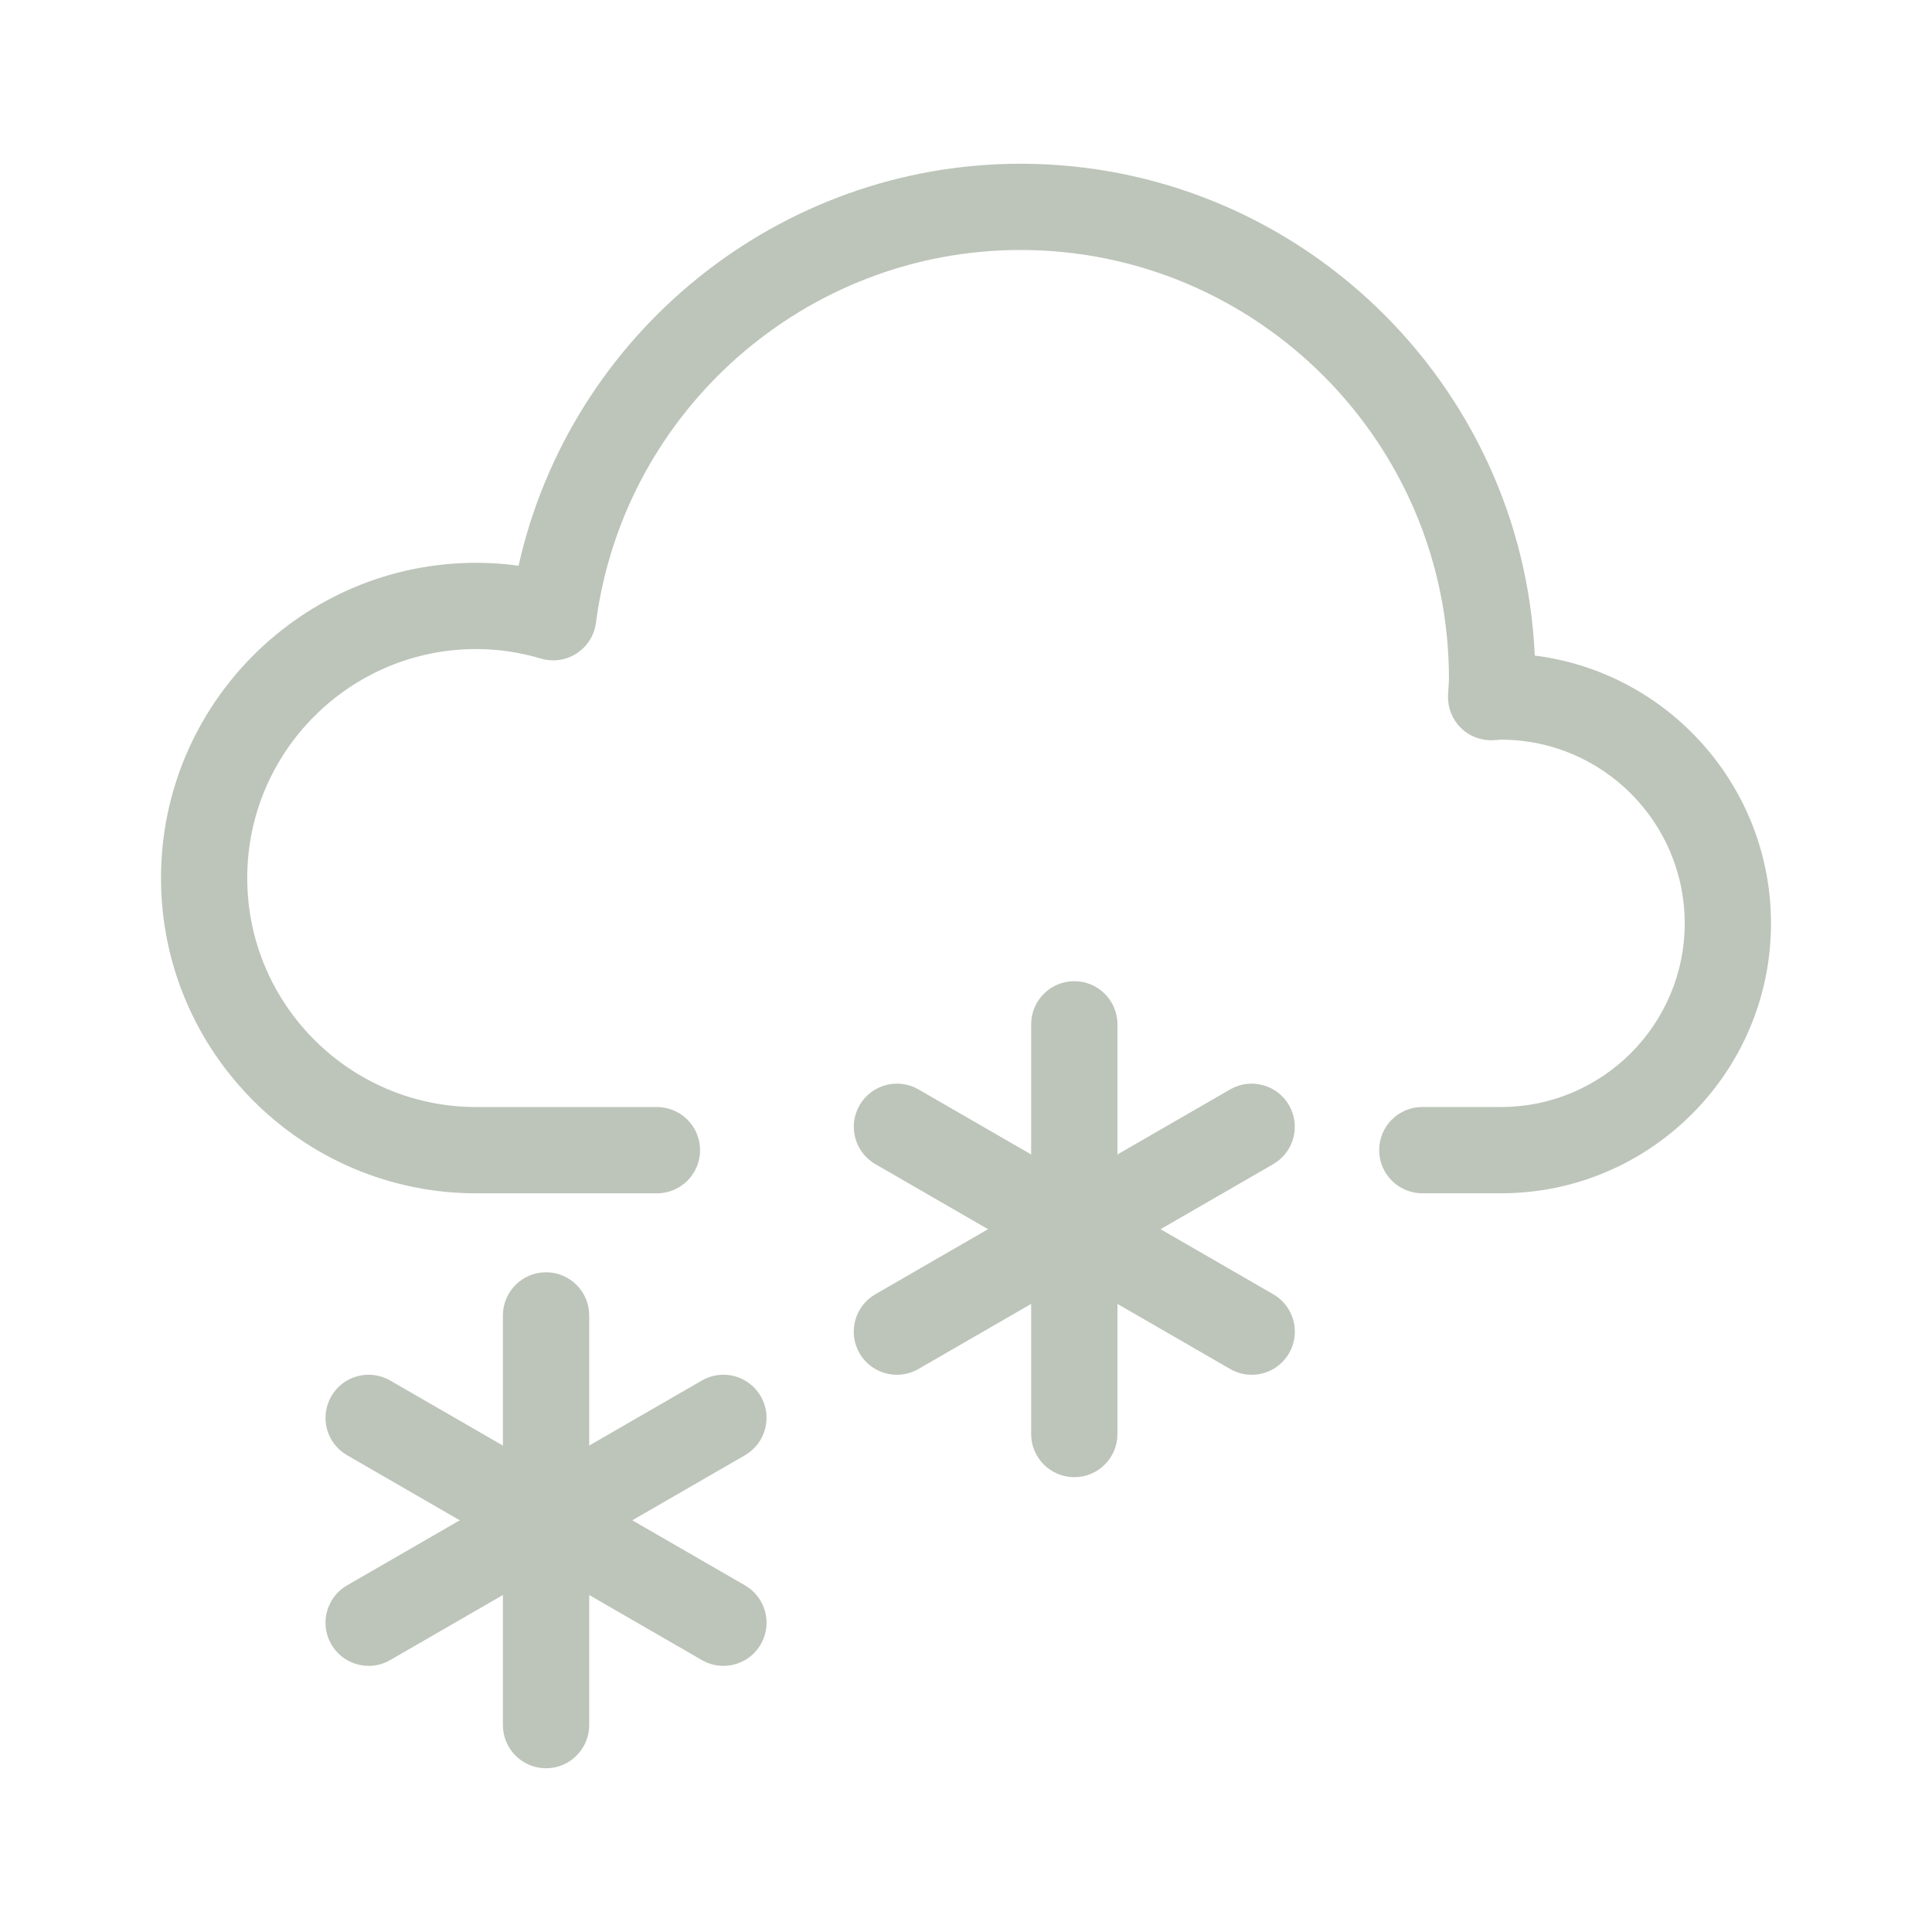
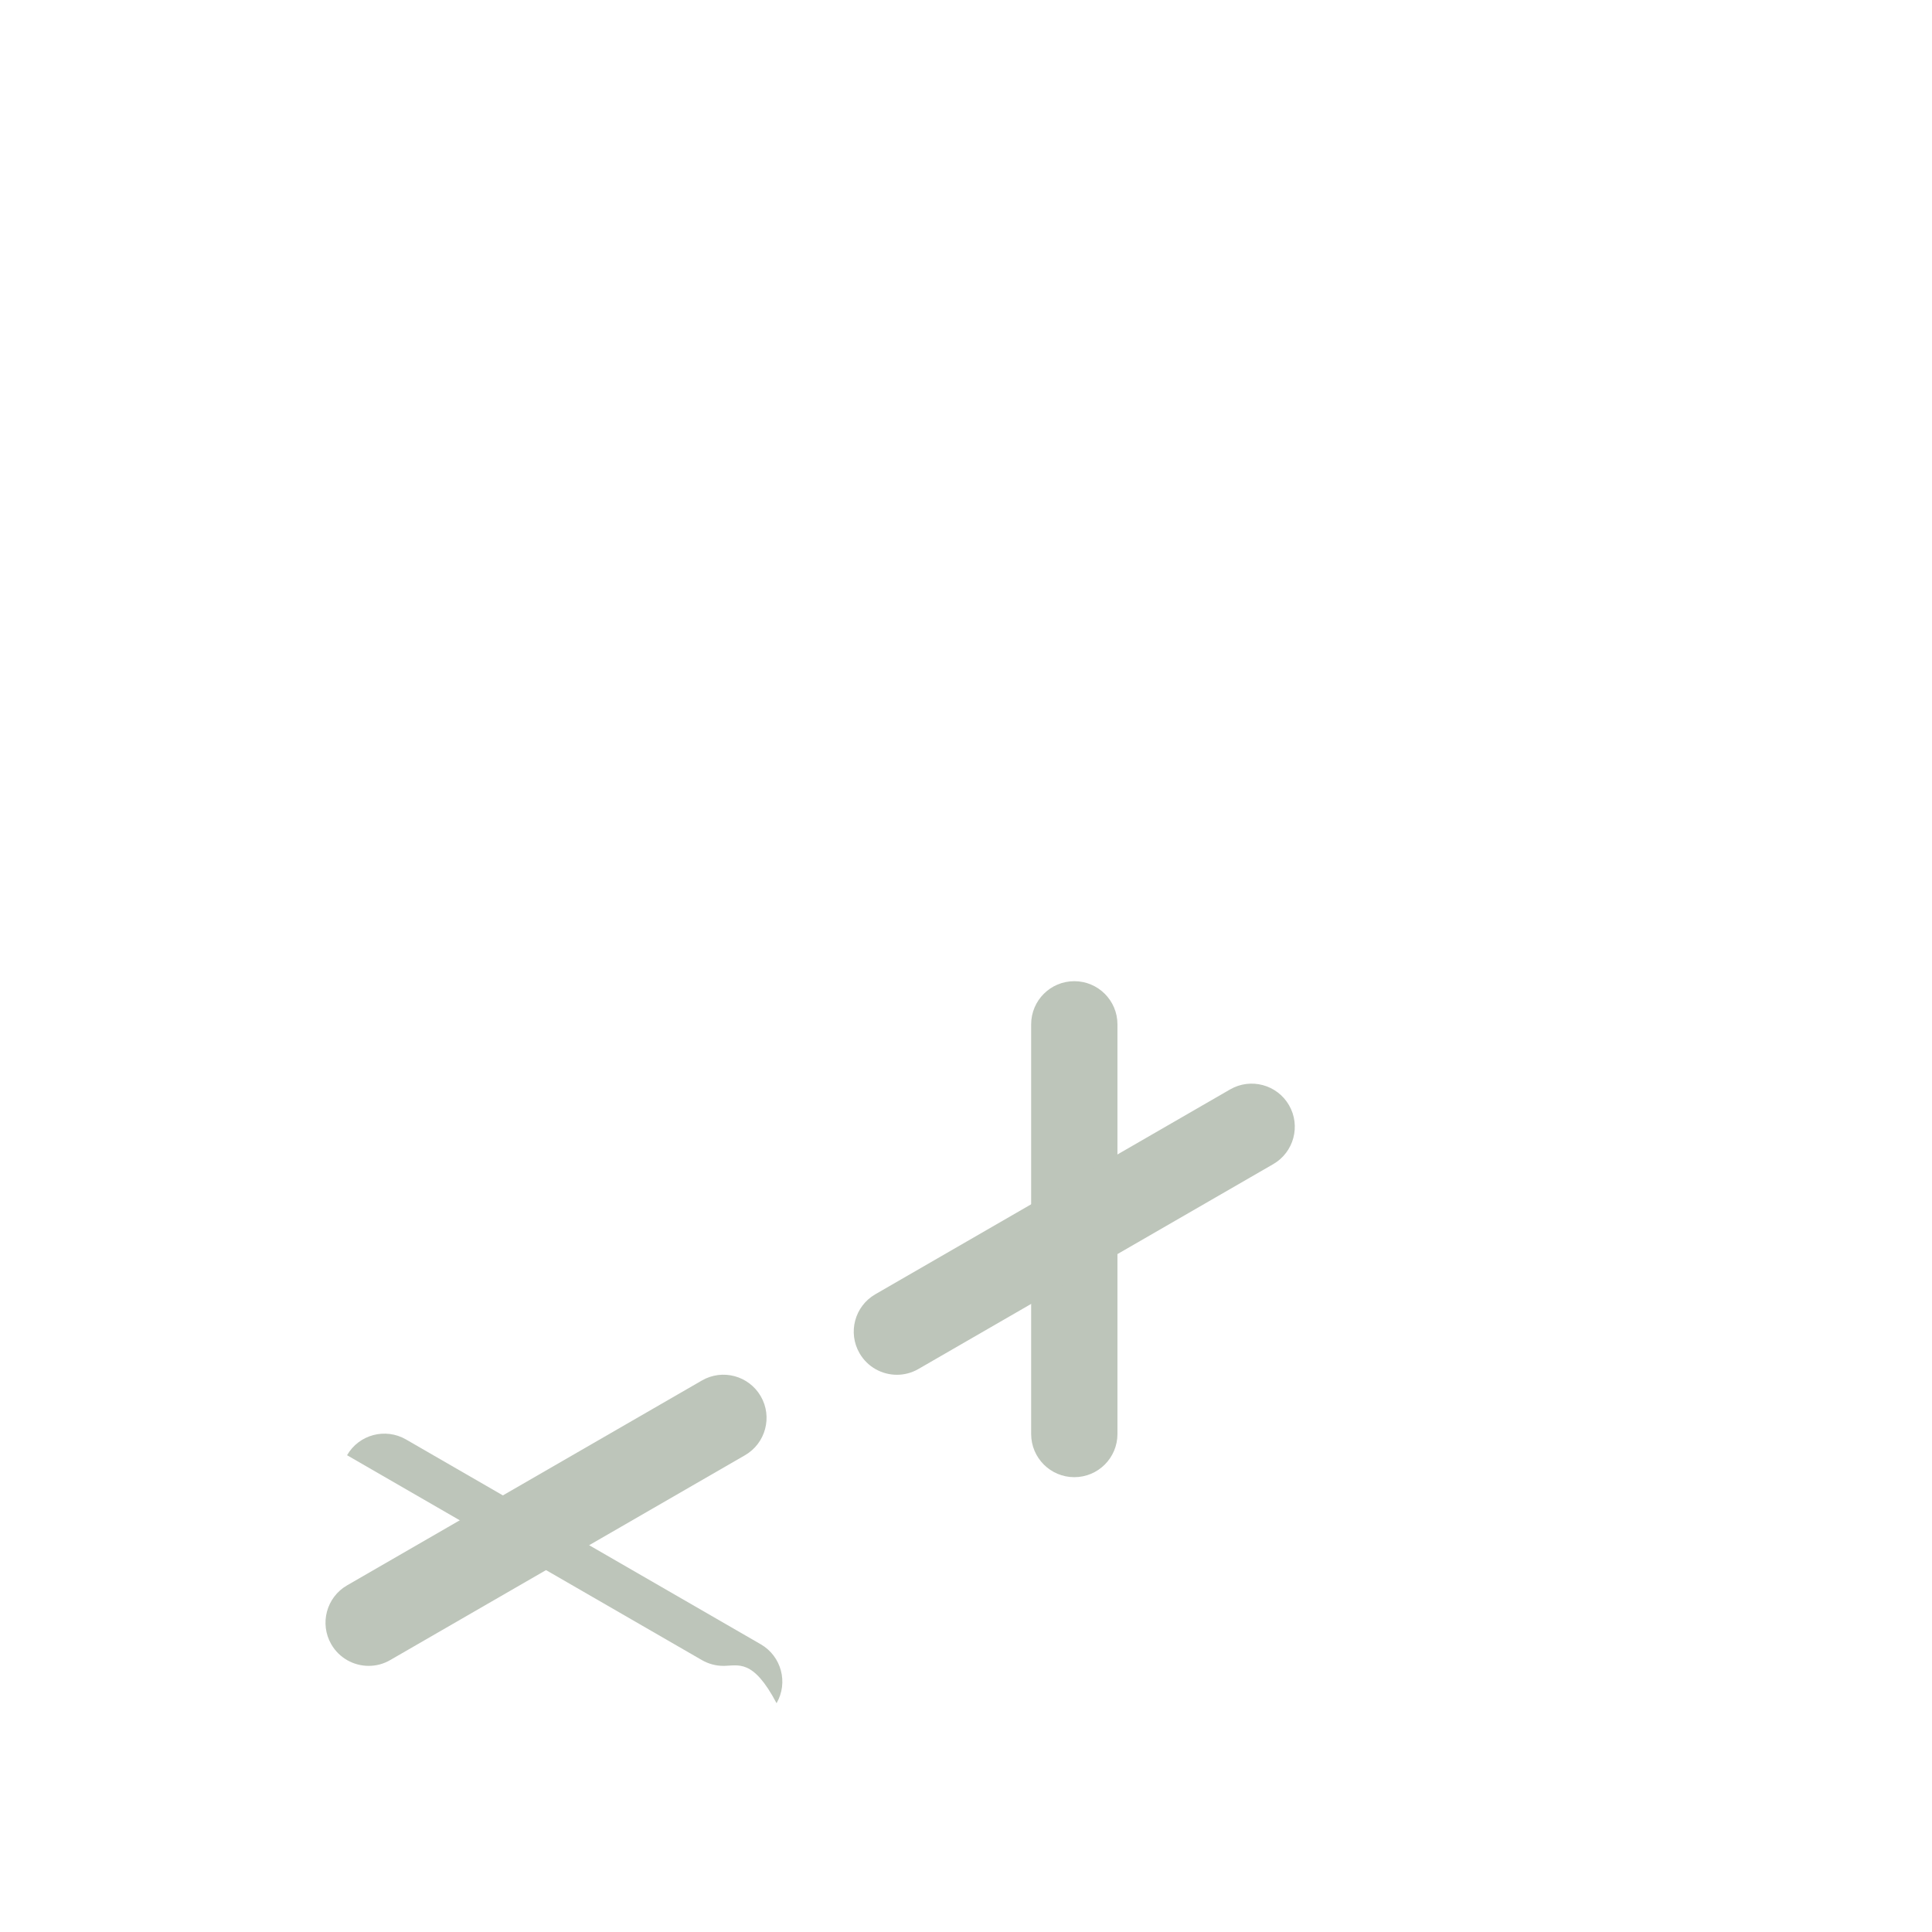
<svg xmlns="http://www.w3.org/2000/svg" version="1.1" id="Ebene_1" x="0px" y="0px" viewBox="0 0 36 36" style="enable-background:new 0 0 36 36;" xml:space="preserve">
  <style type="text/css">
	.st0{fill:#bdc5ba;}
</style>
  <g>
    <g>
-       <path class="st0" d="M26.503,22.235c-0.444,0-0.804-0.36-0.804-0.804c0-0.444,0.36-0.804,0.804-0.804    l1.467-0c1.887,0,3.422-1.535,3.422-3.422c0-1.887-1.535-3.422-3.422-3.422    c-0.021,0-0.042,0.002-0.063,0.004L27.82,13.793c-0.226,0.01-0.444-0.075-0.603-0.234    c-0.159-0.159-0.245-0.378-0.235-0.603l0.009-0.153c0.004-0.053,0.008-0.106,0.008-0.16    c0-4.403-3.582-7.985-7.985-7.985c-3.993,0-7.393,2.986-7.909,6.946    c-0.03,0.233-0.161,0.441-0.358,0.57c-0.197,0.129-0.44,0.164-0.666,0.098    C9.684,12.154,9.278,12.094,8.874,12.094c-2.353,0-4.267,1.914-4.267,4.267    c0,2.353,1.914,4.267,4.267,4.267l3.367,0c0.444,0,0.804,0.36,0.804,0.804    c0,0.444-0.36,0.804-0.804,0.804l-3.368-0C5.635,22.235,3,19.6,3,16.361    c0-3.239,2.635-5.874,5.874-5.874c0.263,0,0.527,0.018,0.789,0.054    c0.968-4.326,4.846-7.49,9.352-7.49c5.146,0,9.358,4.073,9.583,9.165    C31.075,12.525,33,14.645,33,17.206c0,2.773-2.256,5.029-5.029,5.029L26.503,22.235z" />
-     </g>
+       </g>
    <g>
      <g>
-         <path class="st0" d="M10.175,32.949c-0.444,0-0.804-0.36-0.804-0.804v-7.634     c0-0.444,0.36-0.804,0.804-0.804c0.444,0,0.804,0.36,0.804,0.804v7.634     C10.978,32.589,10.618,32.949,10.175,32.949z" />
-       </g>
+         </g>
      <g>
-         <path class="st0" d="M13.479,31.041c-0.136,0-0.274-0.035-0.401-0.108l-6.611-3.817     c-0.384-0.222-0.516-0.713-0.294-1.098c0.221-0.385,0.713-0.516,1.098-0.294l6.611,3.817     c0.384,0.222,0.516,0.713,0.294,1.098C14.027,30.897,13.757,31.041,13.479,31.041z" />
+         <path class="st0" d="M13.479,31.041c-0.136,0-0.274-0.035-0.401-0.108l-6.611-3.817     c0.221-0.385,0.713-0.516,1.098-0.294l6.611,3.817     c0.384,0.222,0.516,0.713,0.294,1.098C14.027,30.897,13.757,31.041,13.479,31.041z" />
      </g>
      <g>
        <path class="st0" d="M6.87,31.041c-0.278,0-0.548-0.144-0.697-0.402     c-0.222-0.384-0.09-0.876,0.294-1.098l6.611-3.817c0.385-0.223,0.876-0.09,1.098,0.294     c0.222,0.384,0.09,0.876-0.294,1.098l-6.611,3.817C7.144,31.007,7.006,31.041,6.87,31.041z" />
      </g>
    </g>
    <g>
      <g>
        <path class="st0" d="M20.018,27.525c-0.444,0-0.804-0.36-0.804-0.804v-7.634     c0-0.444,0.36-0.804,0.804-0.804c0.444,0,0.804,0.36,0.804,0.804v7.634     C20.822,27.165,20.462,27.525,20.018,27.525z" />
      </g>
      <g>
-         <path class="st0" d="M23.323,25.617c-0.136,0-0.274-0.035-0.401-0.108l-6.611-3.817     c-0.384-0.222-0.516-0.713-0.294-1.098c0.222-0.384,0.714-0.517,1.098-0.294l6.611,3.817     c0.384,0.222,0.516,0.713,0.294,1.098C23.871,25.473,23.601,25.617,23.323,25.617z" />
-       </g>
+         </g>
      <g>
        <path class="st0" d="M16.713,25.617c-0.278,0-0.548-0.144-0.697-0.402     c-0.222-0.384-0.09-0.876,0.294-1.098l6.611-3.817c0.384-0.222,0.876-0.09,1.098,0.294     c0.222,0.384,0.09,0.876-0.294,1.098l-6.611,3.817C16.988,25.582,16.85,25.617,16.713,25.617z" />
      </g>
    </g>
  </g>
</svg>